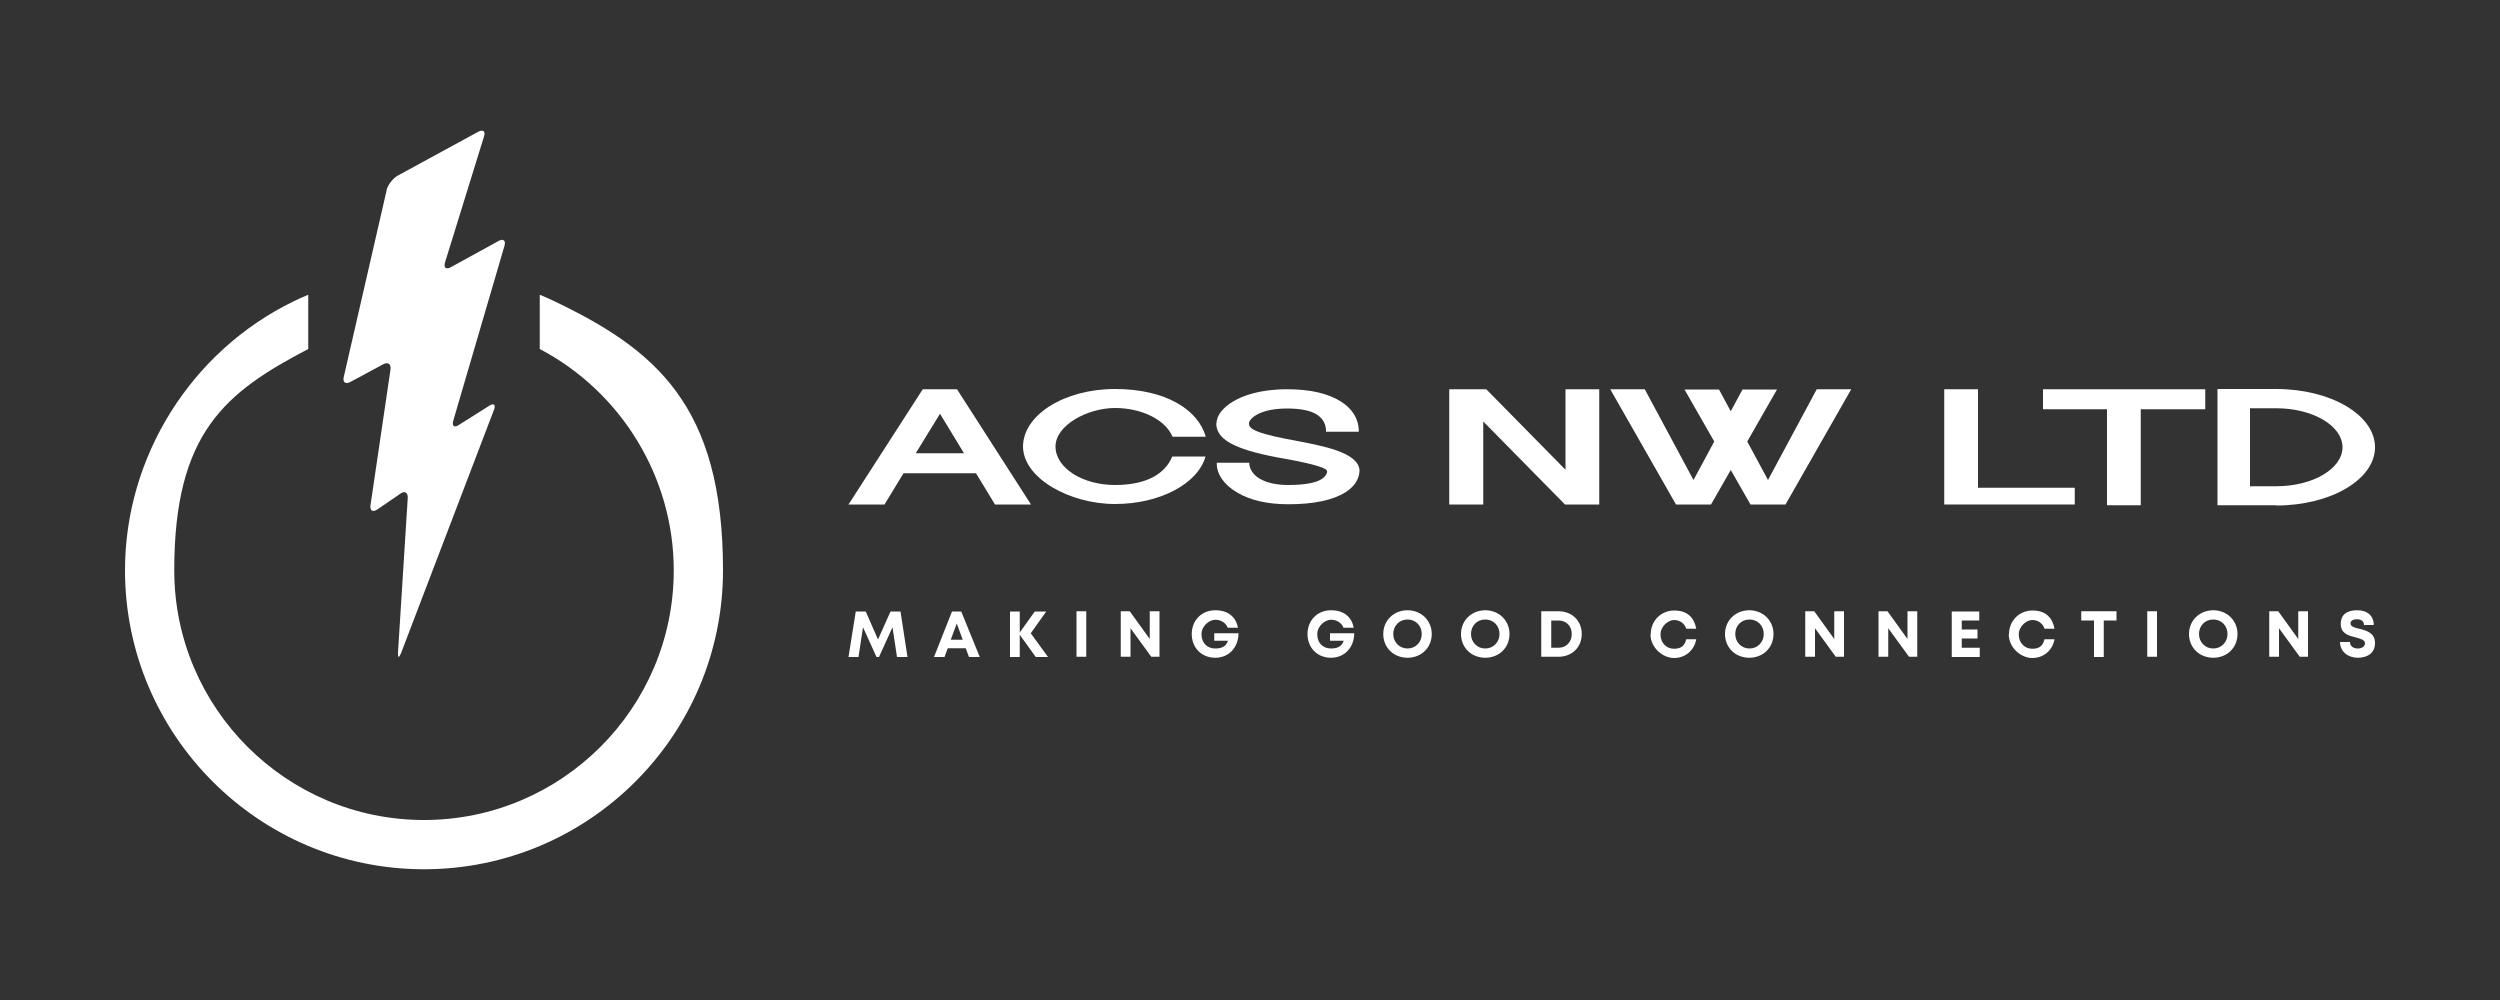
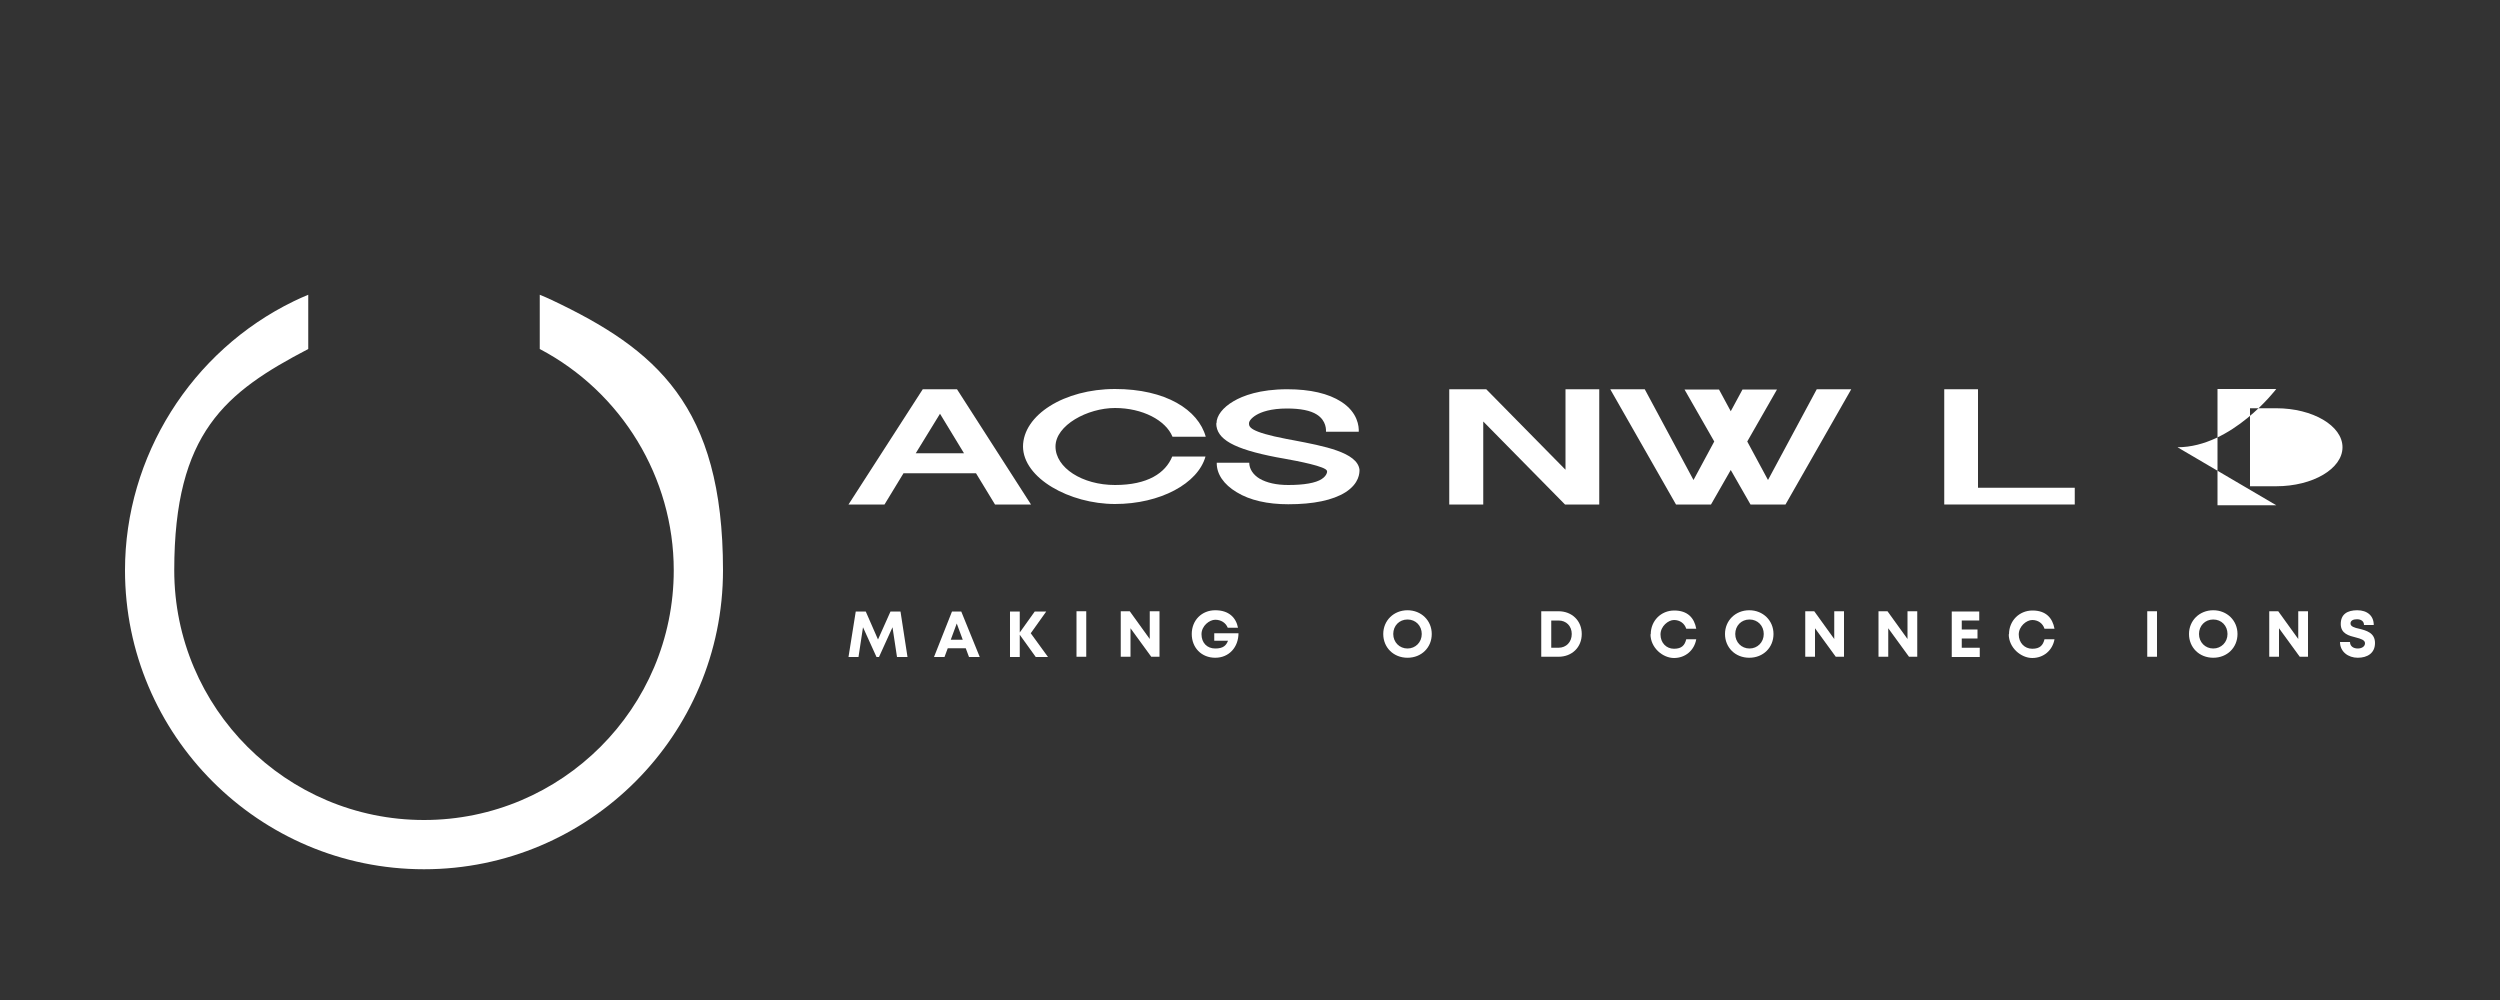
<svg xmlns="http://www.w3.org/2000/svg" id="Layer_1" version="1.1" viewBox="0 0 1000 400">
  <rect x="0" y="0" width="1000" height="400" fill="#333333" stroke="none" />
  <defs>
    <style>
      .st0 {
        fill: #fff;
      }
    </style>
  </defs>
-   <path class="st0" d="M154.6,76.1c.5-2.1,2.5-4.7,4.4-5.8l32.3-17.6c1.9-1,3-.2,2.3,1.9l-15.6,50.4c-.6,2.1.4,2.9,2.3,1.9l19.1-10.5c1.9-1.1,3-.2,2.4,1.9l-20.5,70c-.6,2.1.4,2.9,2.2,1.7l12.2-7.7c1.8-1.2,2.7-.4,1.9,1.6l-37.2,97.4c-.8,2-1.3,1.9-1.2-.3l3.9-61.8c.1-2.2-1.2-3-3-1.7l-9.2,6.3c-1.8,1.2-3,.5-2.7-1.7l8-54.3c.3-2.2-1-3.1-2.9-2.1l-13.2,7.1c-1.9,1-3.1.1-2.6-2l17.2-74.9v.2Z" />
  <path class="st0" d="M220.7,120c-1.6-.8-3.2-1.4-4.8-2.1v21.7c32.7,17.2,53.6,51.4,53.6,88.5,0,55.1-44.8,99.9-99.9,99.9s-99.9-44.8-99.9-99.9,20.5-71.2,53.6-88.5v-21.7c-2,.8-3.9,1.7-5.8,2.6-41,19.9-67.5,62.1-67.5,107.6,0,65.9,53.6,119.6,119.6,119.6s119.6-53.6,119.6-119.6-26.9-88.4-68.5-108.1h0Z" />
  <g>
    <path class="st0" d="M353.8,201.8h-14.4l29.7-46.1h13.7l29.6,46.1h-14.4l-7.6-12.5h-29l-7.6,12.5h0ZM366.3,181.3h19.3l-9.6-15.8-9.7,15.8h0Z" />
    <path class="st0" d="M409.2,178.7c0-12.7,16.5-23.1,36.8-23.1s33.3,8.3,36.3,19.1h-13.3c-2.7-6.6-12-11.5-23-11.5s-23.8,6.9-23.8,15.4,10.7,15.4,23.8,15.4,20.2-4.8,22.9-11.4h13.3c-3,10.8-18.1,19-36.2,19s-36.8-10.3-36.8-23.1v.2Z" />
    <path class="st0" d="M486.6,169.3c0-3,2.5-6.3,6.8-8.8,3.7-2.2,10.5-4.8,21.5-4.8h0c9.2,0,16.5,1.7,21.6,5,6.7,4.3,7.1,10,7,12h-13.1c0-.5.3-4.4-3.7-6.9-2.5-1.6-6.5-2.4-11.9-2.4h0c-6.5,0-10.3,1.4-12.3,2.6-2,1.2-2.9,2.5-2.9,3.3,0,1.4,0,3.4,15.1,6.3l2.7.5c12,2.3,25.6,4.8,26.4,11.8,0,1.2,0,5.4-5.6,9-5.1,3.2-12.8,4.8-22.9,4.8h0c-8.3,0-15.4-1.6-20.6-4.8-5.2-3.1-8.1-7.3-8-11.8h13c0,2.4,1.5,4.8,4.2,6.4,2.8,1.6,6.6,2.5,11.4,2.5h0c6.3,0,11-.8,13.4-2.4,2.3-1.5,2.2-3.2,2.1-3.2-.2-1.8-11.8-4-17.4-5l-2.8-.5c-17.1-3.3-24.1-7.2-24.1-13.6h0Z" />
    <path class="st0" d="M593.2,201.8h-13.5v-46.1h14.8l31.7,32.2v-32.2h13.5v46.1h-13.7l-32.7-33.2v33.2h0Z" />
    <path class="st0" d="M692.3,188l-7.9,13.8h-14l-26.3-46.1h13.8l19.5,36.3,8.3-15.4-11.9-20.8h13.8l4.7,8.7,4.7-8.7h13.8l-11.9,20.8,8.3,15.4,19.5-36.3h13.8l-26.3,46.1h-14l-7.9-13.8h0Z" />
    <path class="st0" d="M830,201.8h-52.3v-46.1h13.5v39.4h38.7v6.7h0Z" />
-     <path class="st0" d="M842.8,163.7h-25.6v-8h64.9v8h-25.8v38.4h-13.5v-38.4h0Z" />
-     <path class="st0" d="M910.5,202.1h-23.5v-46.5h23.5c21.8,0,39.5,10.4,39.5,23.3s-17.7,23.3-39.5,23.3h0ZM900,194.5h10.5c14.6,0,26.5-7,26.5-15.6s-11.9-15.6-26.5-15.6h-10.5v31.2h0Z" />
+     <path class="st0" d="M910.5,202.1h-23.5v-46.5h23.5s-17.7,23.3-39.5,23.3h0ZM900,194.5h10.5c14.6,0,26.5-7,26.5-15.6s-11.9-15.6-26.5-15.6h-10.5v31.2h0Z" />
  </g>
  <g>
    <path class="st0" d="M358.8,262.8l-1.8-11.9-5.4,11.9h-1l-5.4-11.9-1.8,11.9h-4l2.9-18.2h4l4.9,11.2,5-11.2h4l2.8,18.2h-4.2Z" />
    <path class="st0" d="M386.4,259.3h-7.3l-1.3,3.5h-4.2l7.2-18.2h3.7l7.4,18.2h-4.3l-1.3-3.5h0ZM380.3,255.9h4.8l-2.4-6.5-2.4,6.5Z" />
    <path class="st0" d="M414.3,262.8l-6.4-8.9v8.9h-3.9v-18.2h3.9v8.4l6-8.4h4.6l-6.2,8.7,6.9,9.5h-4.9Z" />
    <path class="st0" d="M430.6,244.5h3.9v18.2h-3.9v-18.2h0Z" />
    <path class="st0" d="M463.8,244.5v18.2h-3.3l-8.3-11.4v11.4h-3.9v-18.2h3.6l8,11.1v-11.1h3.9,0Z" />
    <path class="st0" d="M495.4,253.2c0,5.7-3.8,9.9-9.3,9.9s-9.4-4-9.4-9.5,4-9.5,9.4-9.5,8.3,2.9,9.1,7h-4.1c-.8-2-2.7-3.2-5-3.2s-5.5,2.4-5.5,5.8,2.2,5.7,5.5,5.7,4.4-1.3,5.1-3.1h-5.5v-3h9.7,0Z" />
-     <path class="st0" d="M541.7,253.2c0,5.7-3.8,9.9-9.3,9.9s-9.4-4-9.4-9.5,4-9.5,9.4-9.5,8.3,2.9,9.1,7h-4.1c-.8-2-2.7-3.2-5-3.2s-5.5,2.4-5.5,5.8,2.2,5.7,5.5,5.7,4.4-1.3,5.1-3.1h-5.5v-3h9.7Z" />
    <path class="st0" d="M553.3,253.6c0-5.4,4.2-9.5,9.7-9.5s9.7,4.1,9.7,9.5-4.1,9.5-9.7,9.5-9.7-4.1-9.7-9.5ZM568.7,253.6c0-3.3-2.4-5.8-5.7-5.8s-5.7,2.5-5.7,5.8,2.5,5.8,5.7,5.8,5.7-2.5,5.7-5.8h0Z" />
-     <path class="st0" d="M584.4,253.6c0-5.4,4.2-9.5,9.7-9.5s9.7,4.1,9.7,9.5-4.1,9.5-9.7,9.5-9.7-4.1-9.7-9.5ZM599.8,253.6c0-3.3-2.4-5.8-5.7-5.8s-5.7,2.5-5.7,5.8,2.5,5.8,5.7,5.8,5.7-2.5,5.7-5.8h0Z" />
    <path class="st0" d="M632.7,253.6c0,5.3-3.9,9.1-9.3,9.1h-6.9v-18.2h6.9c5.4,0,9.3,3.8,9.3,9.1h0ZM628.7,253.6c0-3.2-2.2-5.4-5.3-5.4h-2.9v10.9h2.9c3.1,0,5.3-2.3,5.3-5.5Z" />
    <path class="st0" d="M660.3,253.7c0-5.4,4.1-9.5,9.4-9.5s8,2.9,8.8,7.3h-4c-.7-2.2-2.6-3.5-4.9-3.5s-5.4,2.5-5.4,5.8,2.3,5.7,5.4,5.7,4.3-1.4,4.9-3.8h4c-.8,4.5-4.4,7.5-8.9,7.5s-9.4-4.1-9.4-9.5h.1Z" />
    <path class="st0" d="M690,253.6c0-5.4,4.2-9.5,9.7-9.5s9.7,4.1,9.7,9.5-4.1,9.5-9.7,9.5-9.7-4.1-9.7-9.5ZM705.5,253.6c0-3.3-2.4-5.8-5.7-5.8s-5.7,2.5-5.7,5.8,2.5,5.8,5.7,5.8,5.7-2.5,5.7-5.8h0Z" />
    <path class="st0" d="M737.6,244.5v18.2h-3.3l-8.3-11.4v11.4h-3.9v-18.2h3.6l8,11.1v-11.1h3.9Z" />
    <path class="st0" d="M766.9,244.5v18.2h-3.3l-8.3-11.4v11.4h-3.9v-18.2h3.6l8,11.1v-11.1h3.9Z" />
    <path class="st0" d="M791.9,259.1v3.7h-11.2v-18.2h11v3.6h-7v3.6h6.3v3.6h-6.3v3.7h7.3,0Z" />
    <path class="st0" d="M803.6,253.7c0-5.4,4.1-9.5,9.4-9.5s8,2.9,8.8,7.3h-4c-.7-2.2-2.6-3.5-4.9-3.5s-5.4,2.5-5.4,5.8,2.3,5.7,5.4,5.7,4.3-1.4,4.9-3.8h4c-.8,4.5-4.4,7.5-8.9,7.5s-9.4-4.1-9.4-9.5h.1Z" />
-     <path class="st0" d="M846.6,248.2h-5.1v14.6h-3.9v-14.6h-5.1v-3.7h14.1v3.7h0Z" />
    <path class="st0" d="M858.9,244.5h3.9v18.2h-3.9v-18.2h0Z" />
    <path class="st0" d="M875.6,253.6c0-5.4,4.2-9.5,9.7-9.5s9.7,4.1,9.7,9.5-4.1,9.5-9.7,9.5-9.7-4.1-9.7-9.5ZM891,253.6c0-3.3-2.4-5.8-5.7-5.8s-5.7,2.5-5.7,5.8,2.5,5.8,5.7,5.8,5.7-2.5,5.7-5.8h0Z" />
    <path class="st0" d="M923.2,244.5v18.2h-3.3l-8.3-11.4v11.4h-3.9v-18.2h3.6l8,11.1v-11.1h3.9Z" />
    <path class="st0" d="M936,256.8h4c0,1.8,1.5,2.6,3.1,2.6s2.9-.8,2.9-2.1-1.7-1.8-3.6-2.3c-2.8-.7-6.1-1.5-6.1-5.4s2.6-5.5,6.6-5.5,6.6,2.2,6.6,5.9h-3.9c0-1.6-1.3-2.3-2.8-2.3s-2.6.5-2.6,1.7,1.6,1.7,3.5,2.1c2.8.7,6.3,1.6,6.3,5.7s-3.1,5.9-6.9,5.9-7.1-2.4-7.1-6.3Z" />
  </g>
</svg>